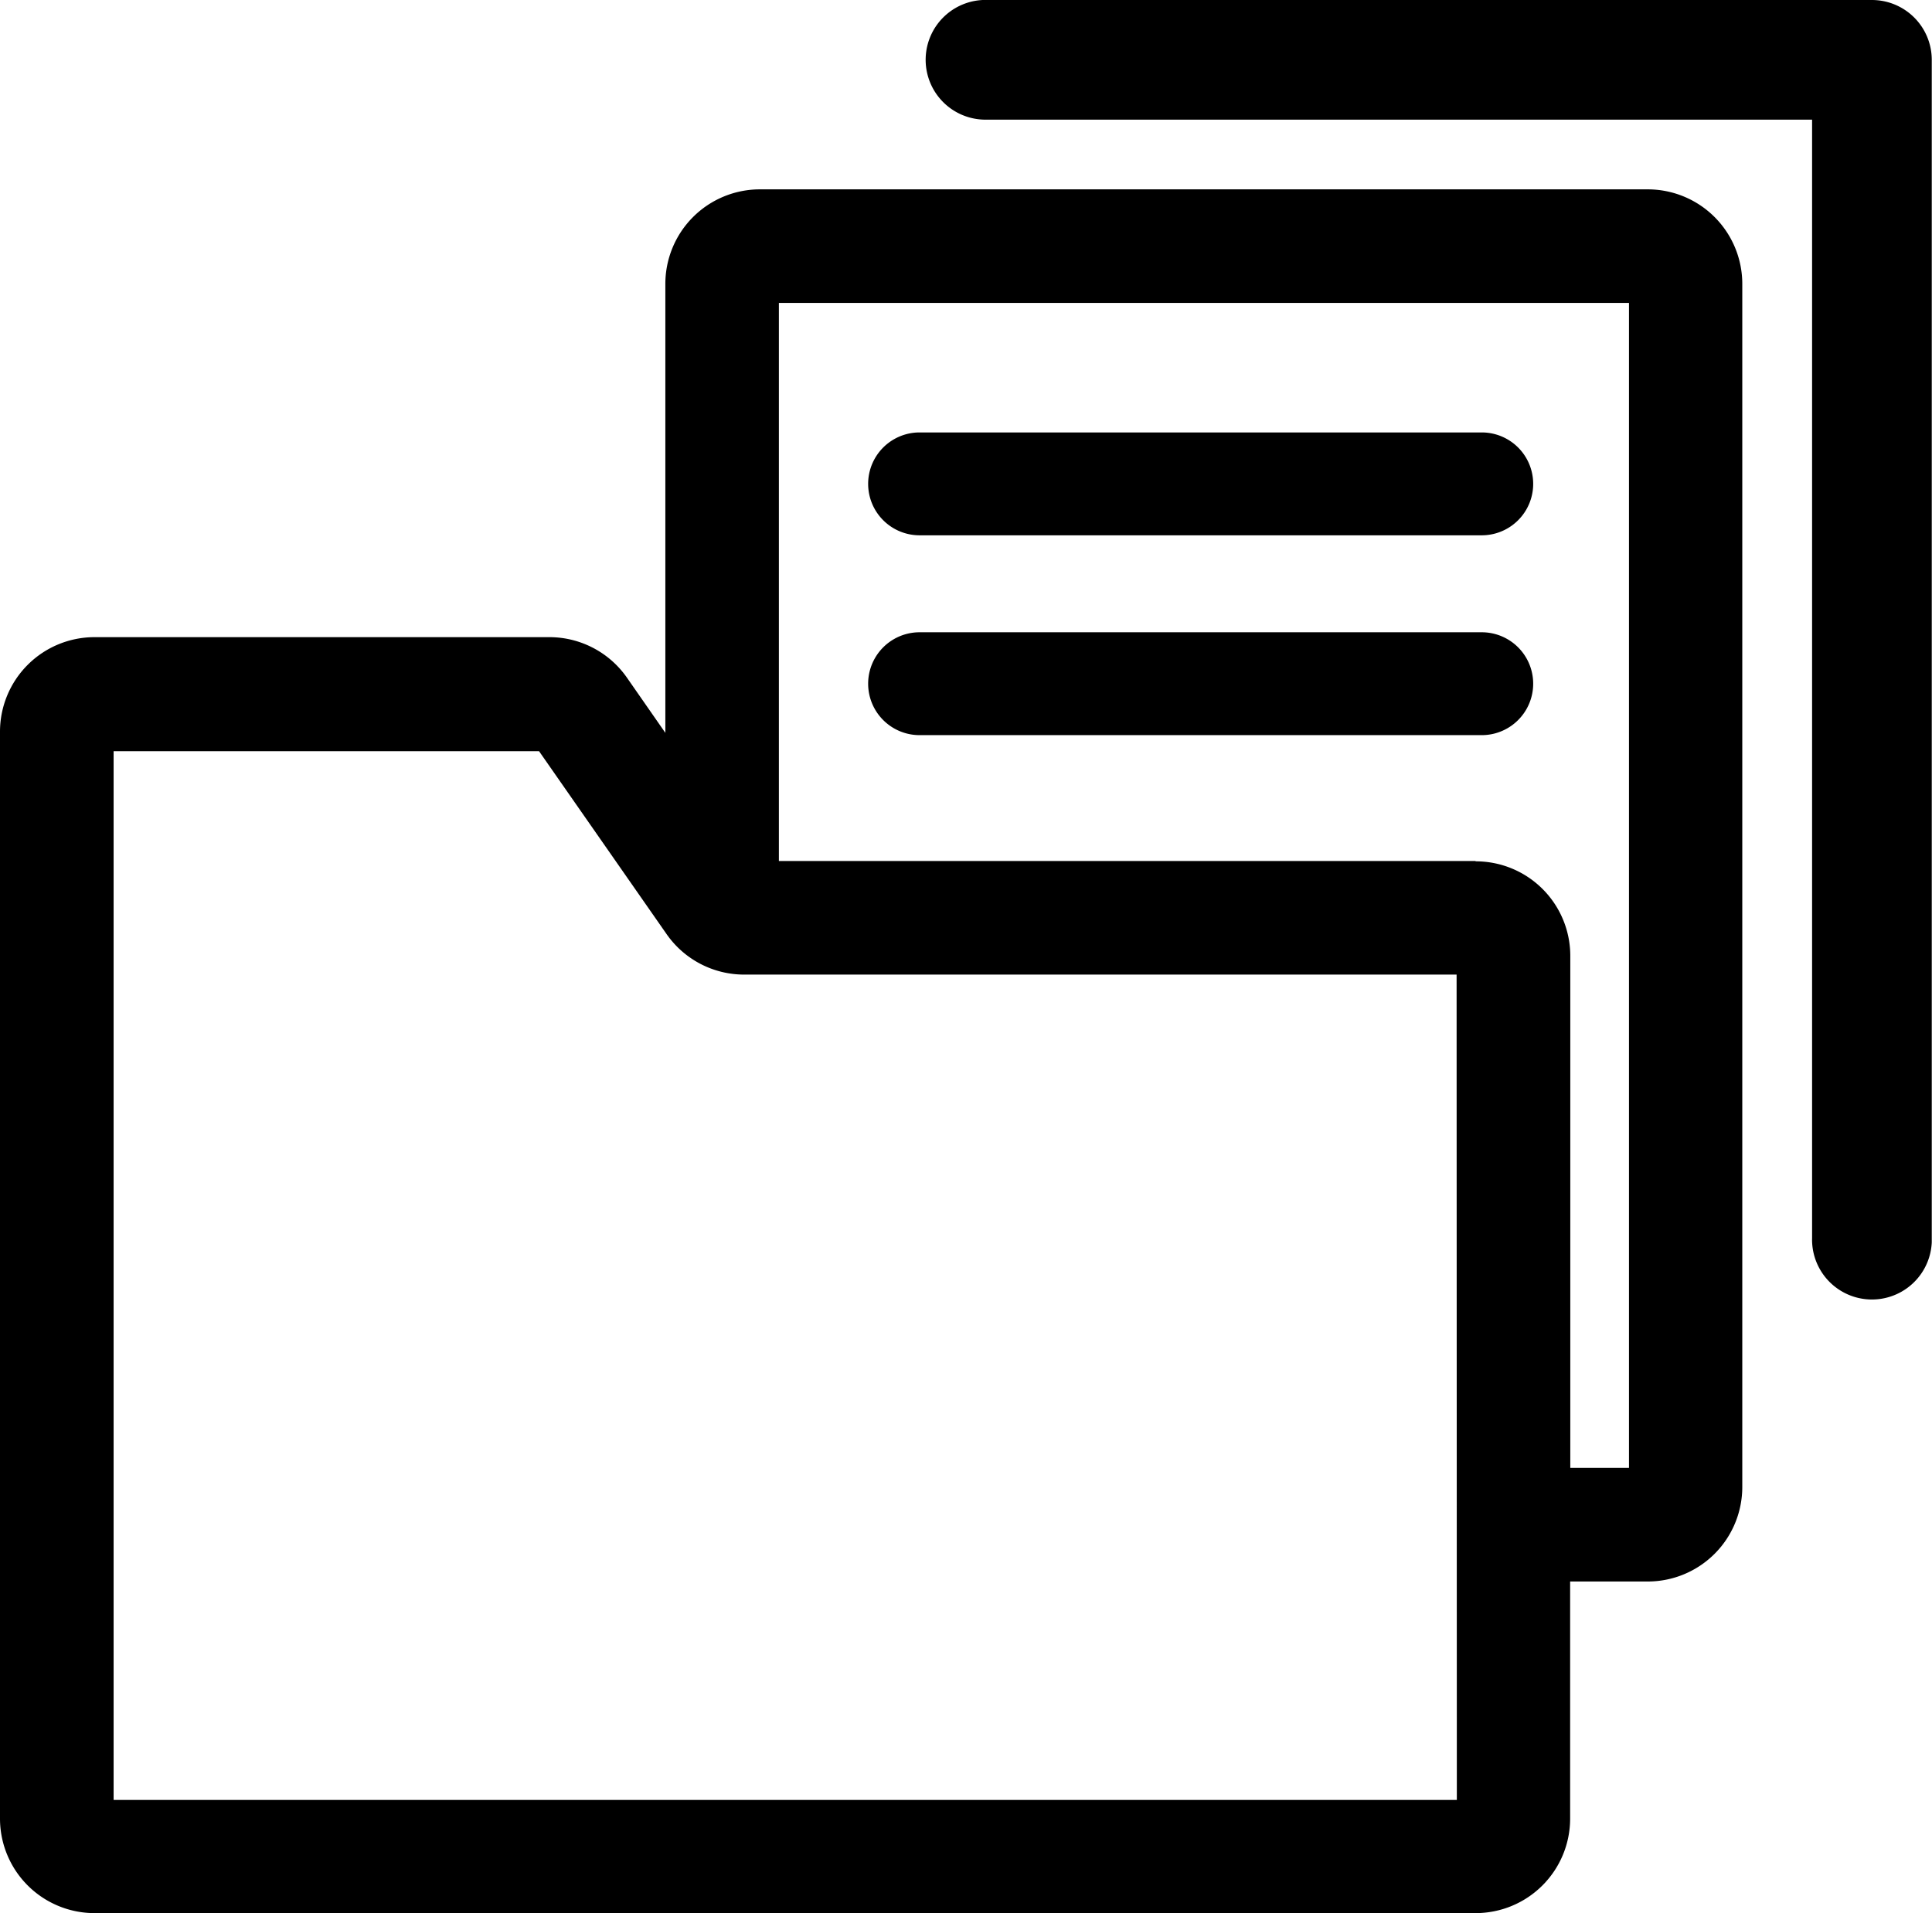
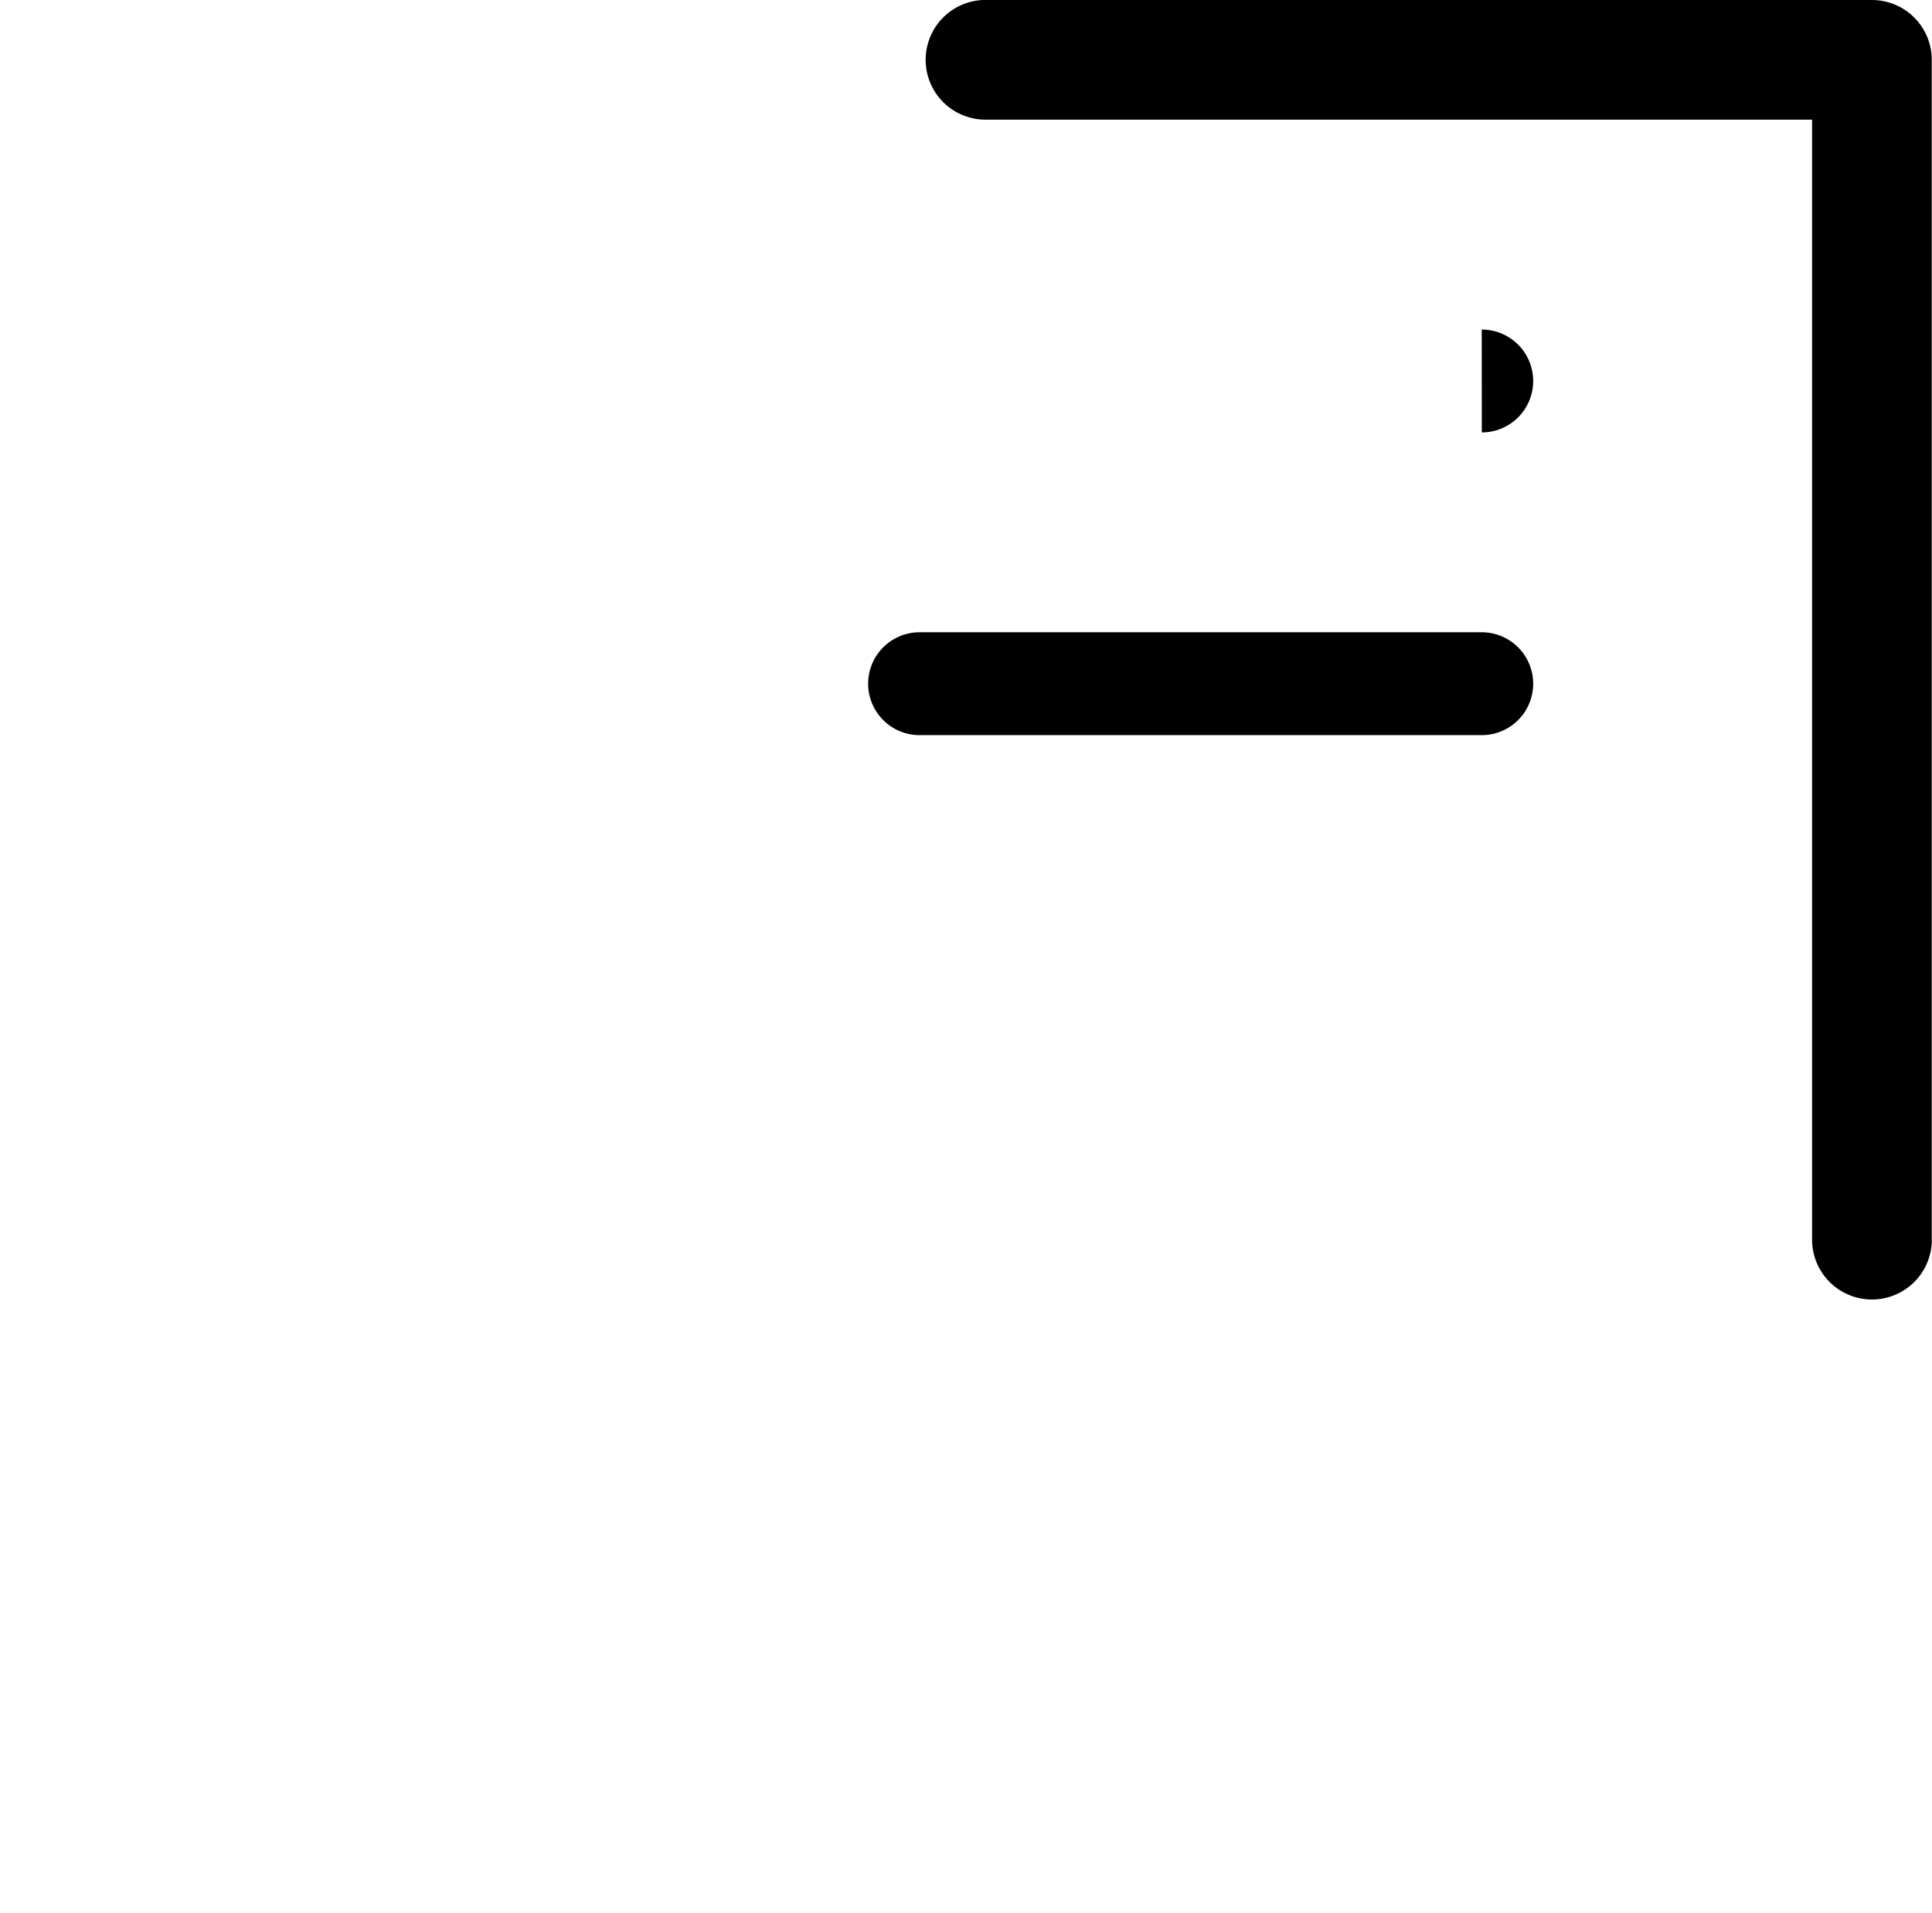
<svg xmlns="http://www.w3.org/2000/svg" width="24.522" height="24.29" viewBox="0 0 24.522 24.29">
  <g id="グループ_6182" data-name="グループ 6182" transform="translate(0 0)">
    <g id="グループ_6189" data-name="グループ 6189" transform="translate(0 0)">
      <g id="グループ_6190" data-name="グループ 6190" transform="translate(0 0)">
-         <path id="パス_919" data-name="パス 919" d="M53.622,22.835H46.486a.653.653,0,0,0,0,1.306h7.135a.653.653,0,1,0,0-1.306" transform="translate(-34.814 -17.345)" />
+         <path id="パス_919" data-name="パス 919" d="M53.622,22.835H46.486h7.135a.653.653,0,1,0,0-1.306" transform="translate(-34.814 -17.345)" />
        <path id="パス_920" data-name="パス 920" d="M53.622,33.39H46.486a.653.653,0,0,0,0,1.306h7.135a.653.653,0,1,0,0-1.306" transform="translate(-34.814 -25.363)" />
-         <path id="パス_921" data-name="パス 921" d="M20.916,10H9.645a1.2,1.2,0,0,0-1.2,1.2v5.7l-.487-.7a1.2,1.2,0,0,0-.986-.515H1.2a1.2,1.2,0,0,0-1.2,1.2V30.684a1.2,1.2,0,0,0,1.2,1.2H18.729a1.2,1.2,0,0,0,1.2-1.2v-3.01h.985a1.2,1.2,0,0,0,1.2-1.2V11.2a1.2,1.2,0,0,0-1.2-1.2m-2.187,8.527H9.886V11.442h10.79V26.231h-.745v-6.5a1.2,1.2,0,0,0-1.2-1.2m-.24,11.916H1.442V17.133h5.4L8.46,19.454a1.2,1.2,0,0,0,.986.515h9.042Z" transform="translate(0 -7.596)" />
        <path id="パス_922" data-name="パス 922" d="M57.553,0H46.333a.76.76,0,1,0-.053,1.519h10.51v14.2a.76.76,0,0,0,1.519.053c0-.018,0-.036,0-.053h0V.76a.76.76,0,0,0-.76-.76" transform="translate(-33.79 0)" />
      </g>
    </g>
  </g>
</svg>